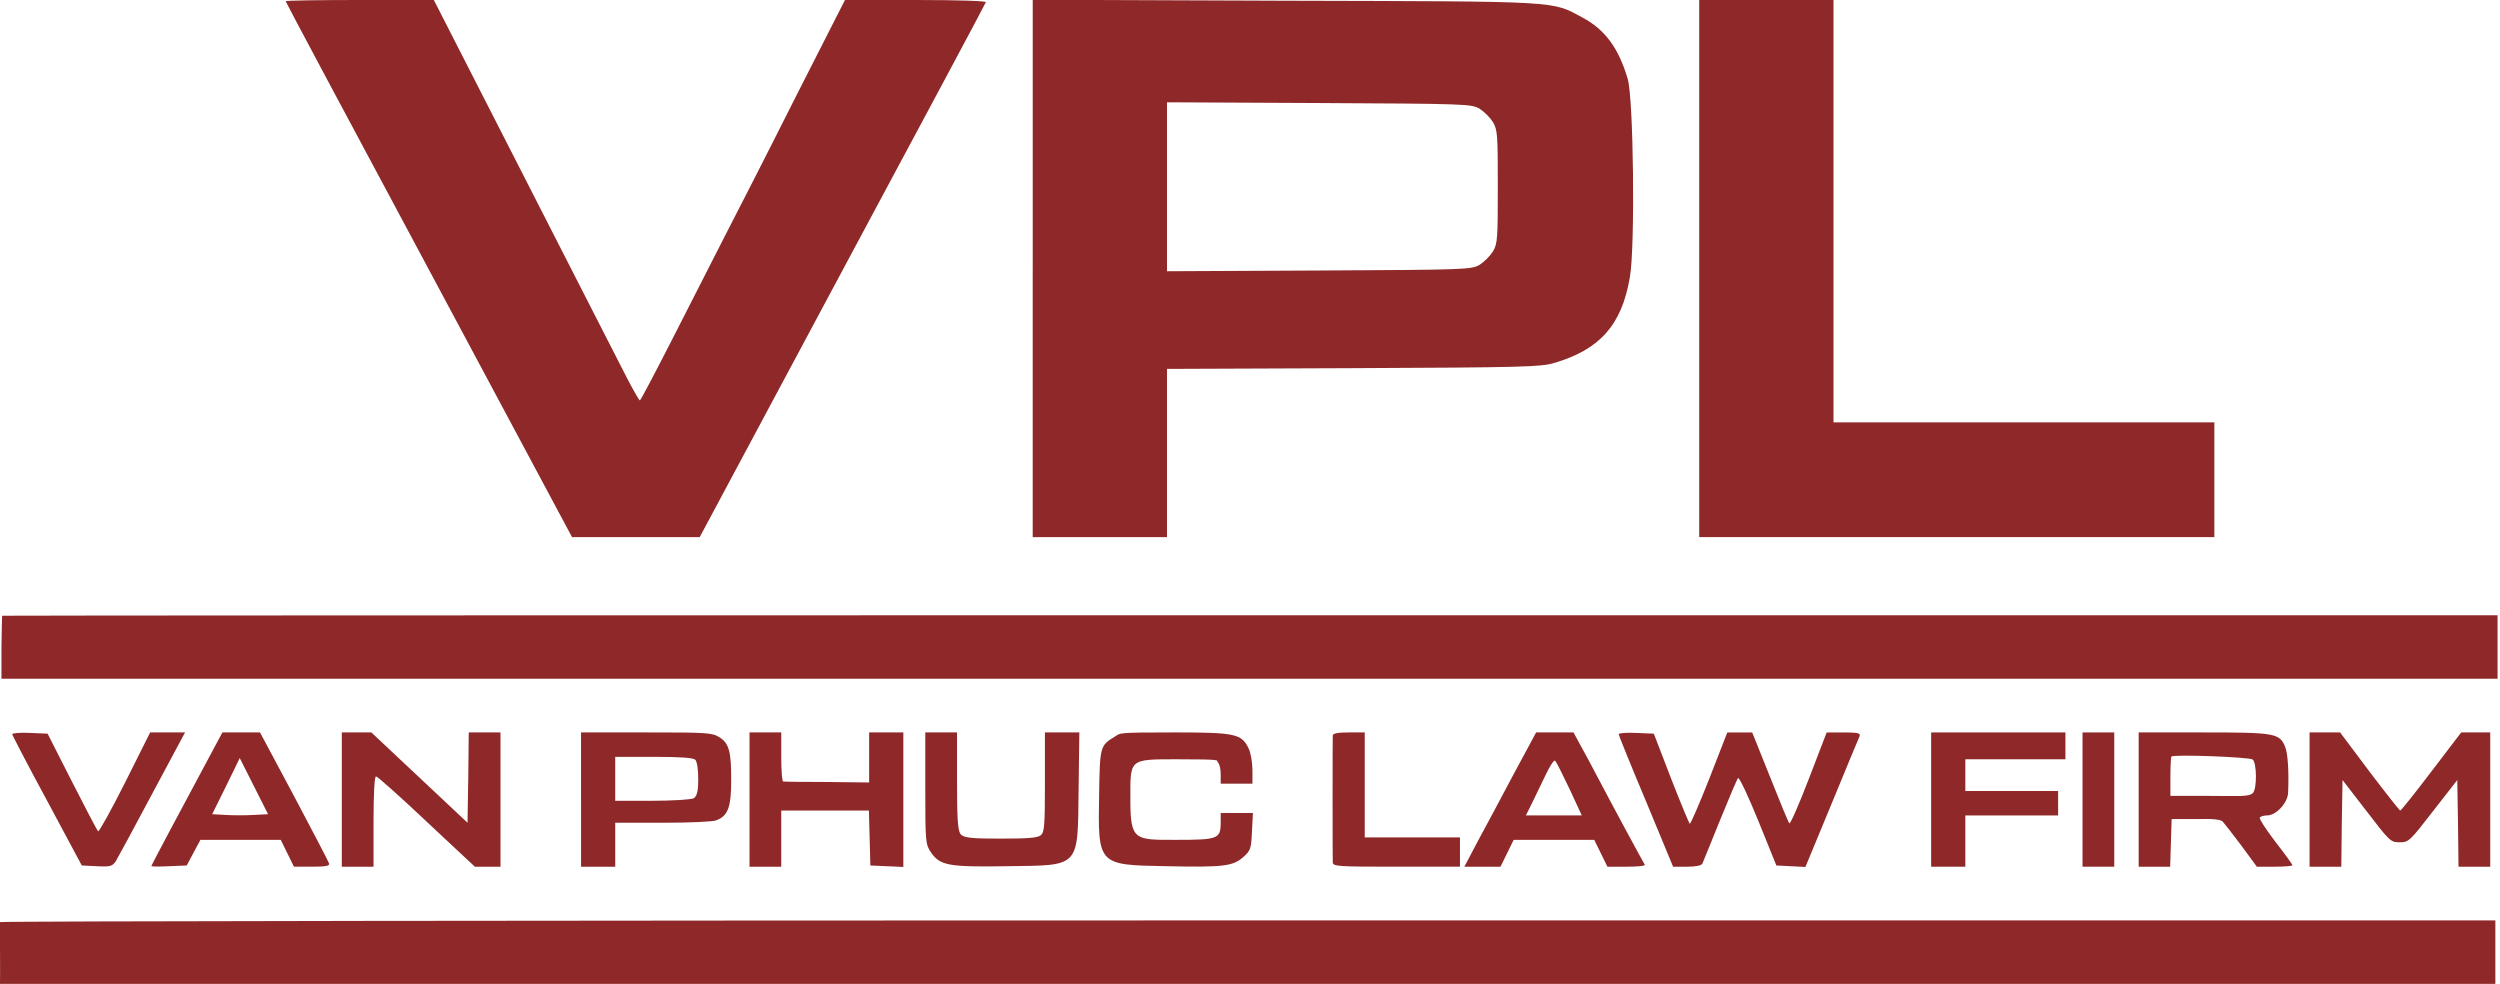
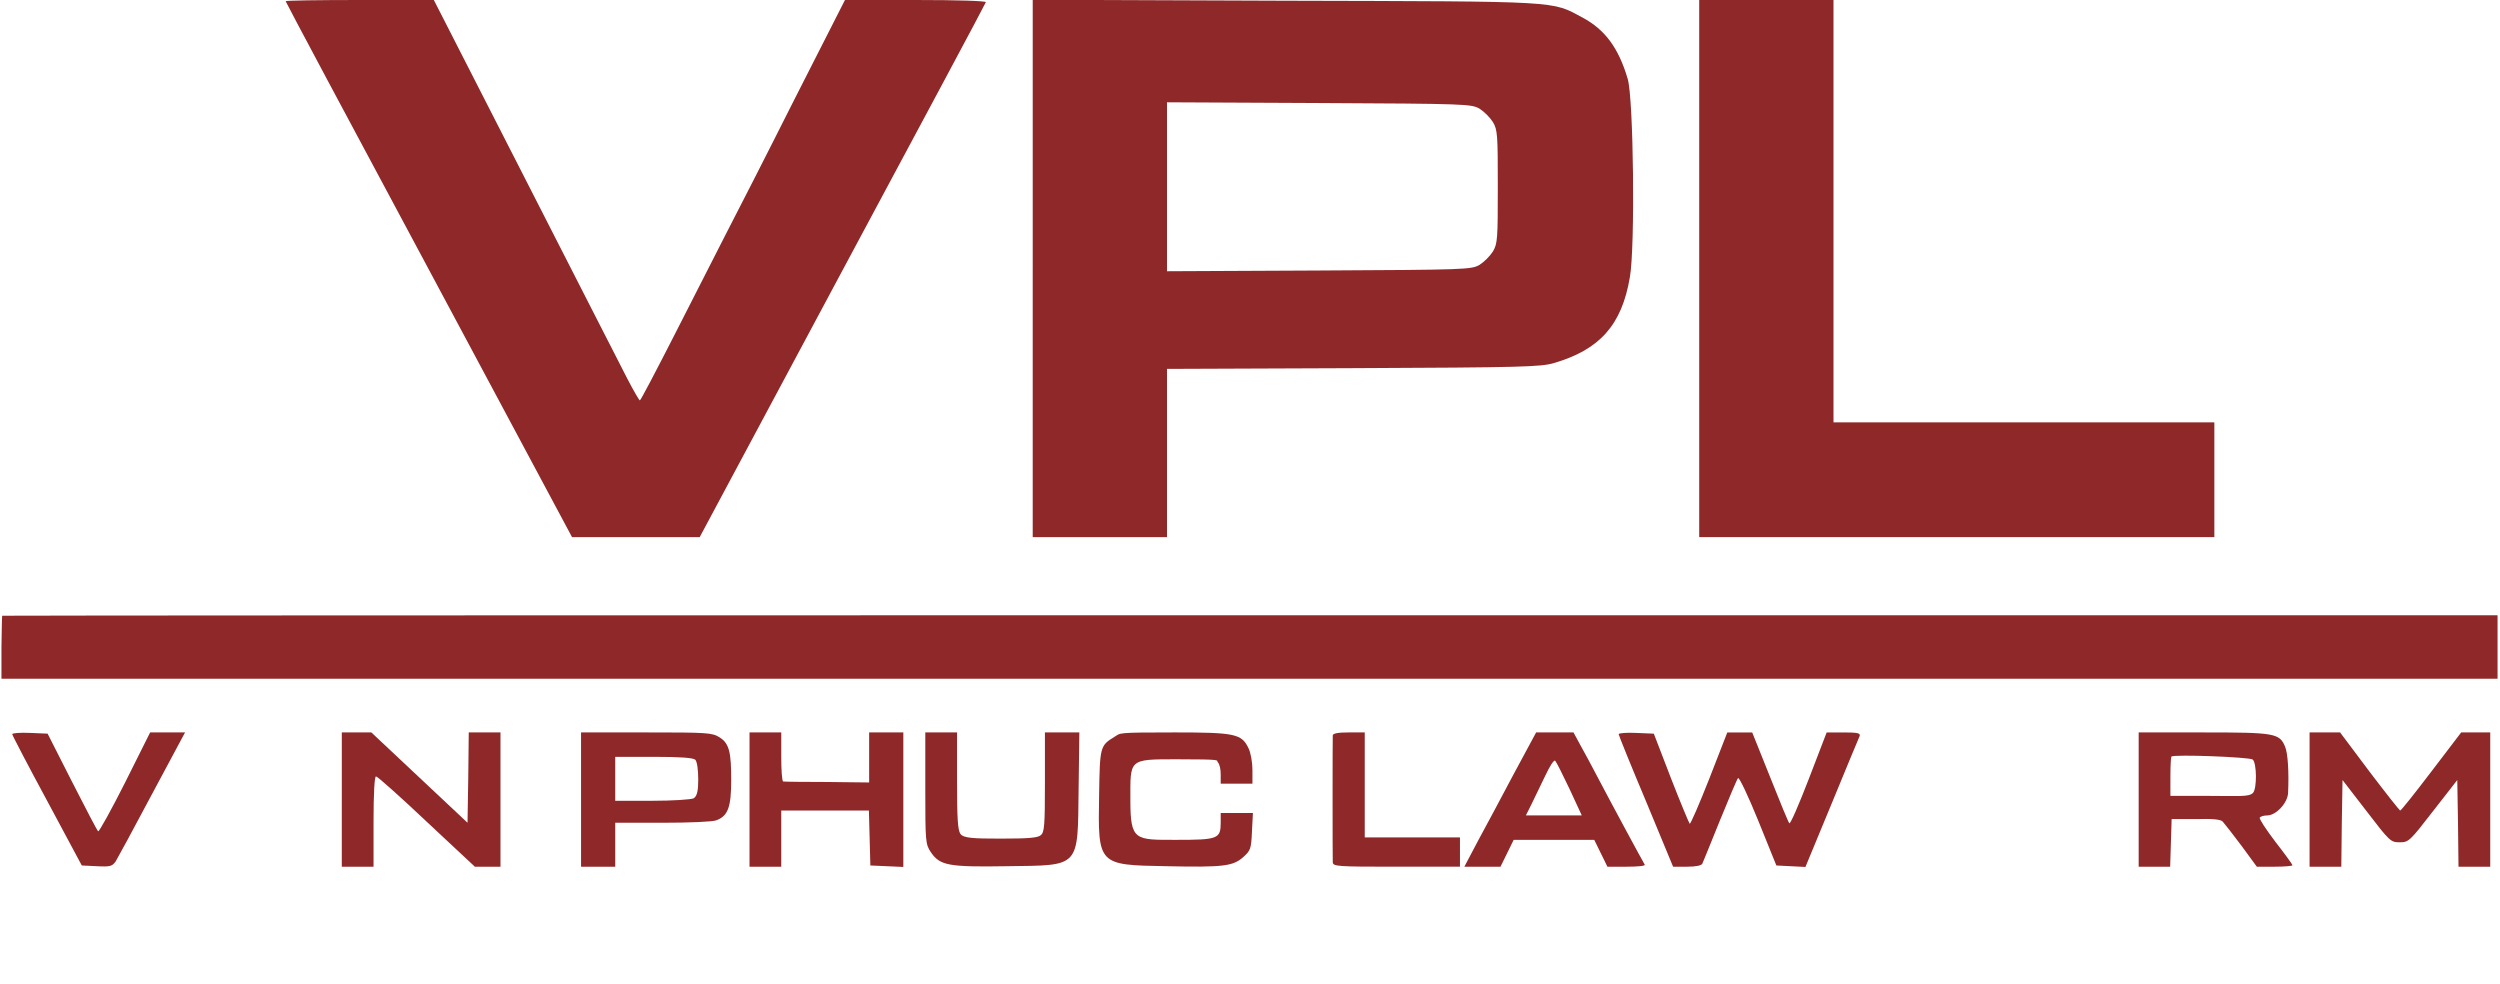
<svg xmlns="http://www.w3.org/2000/svg" id="Layer_1" version="1.1" viewBox="0 0 1024 403">
  <defs>
    <style>
      .st0 {
        fill: #8f2828;
      }
    </style>
  </defs>
  <path class="st0" d="M117,.5c0,.3,26.4,49.8,58.7,110l58.6,109.5h52.3l58.4-109.1C377.2,50.9,403.7,1.4,403.8.9,404,.4,392.6,0,375.1,0h-29l-20.7,40.7c-11.3,22.5-24.1,47.5-28.4,55.8-4.2,8.2-13.7,26.8-21,41.2-7.4,14.5-13.6,26.3-13.9,26.3s-2.6-4-5.1-8.8-21.3-41.7-41.9-82L177.7,0h-30.4C130.7,0,117,.2,117,.5Z" />
  <path class="st0" d="M423,110v110h55v-68.9l76.3-.3c69.1-.3,76.8-.5,82.2-2.1,18.8-5.5,27.8-15.6,31.1-35.2,2.2-12.4,1.5-73.3-.9-81.2-3.7-12.6-9.3-20.2-18.5-25.1-12.9-6.9-7.6-6.6-121.9-6.9l-103.3-.4v110.1ZM606,44.5c1.9,1.2,4.3,3.6,5.5,5.5,1.9,3.2,2,5.2,2,26.5s-.1,23.3-2,26.5c-1.2,1.9-3.6,4.3-5.5,5.5-3.4,1.9-5.2,2-65.7,2.3l-62.3.3V41.9l62.3.3c60.5.3,62.3.4,65.7,2.3Z" />
  <path class="st0" d="M696,110v110h211v-47h-156V0h-55v110Z" />
  <path class="st0" d="M.9,252.2c-.1.2-.2,6-.3,13v12.8c-.1,0,511.1,0,511.1,0h511.3v-26h-511c-281.1,0-511.1.1-511.1.2Z" />
  <path class="st0" d="M5,300.7c0,.4,6.4,12.7,14.3,27.3l14.2,26.5,6.2.3c5.5.3,6.3,0,7.7-2,.8-1.3,7.5-13.7,14.9-27.6l13.5-25.2h-14.3l-10.3,20.6c-5.7,11.3-10.7,20.3-11,19.9-.4-.3-5.2-9.5-10.7-20.3l-10-19.7-7.2-.3c-4-.2-7.3.1-7.3.5Z" />
-   <path class="st0" d="M86.7,308.2c-12.2,22.7-24.7,46.2-24.7,46.5s3.3.3,7.3.1l7.2-.3,2.8-5.3,2.8-5.2h32.9l2.7,5.5,2.7,5.5h7.4c5.4,0,7.3-.3,7-1.3-.2-.7-6.6-13-14.3-27.5l-14-26.2h-15.4l-4.4,8.2ZM103.8,333.8c-3.2.2-8.4.2-11.4,0l-5.5-.3,5.7-11.5,5.6-11.5,5.8,11.5,5.8,11.5-6,.3Z" />
  <path class="st0" d="M140,327.5v27.5h13v-18.5c0-11.4.4-18.5,1-18.5s9.9,8.3,20.7,18.5l19.8,18.5h10.5v-55h-13l-.2,18.5-.3,18.5-19.7-18.5-19.7-18.5h-12.1v27.5Z" />
  <path class="st0" d="M238,327.5v27.5h14v-18h19.4c10.7,0,20.6-.4,22-1,4.8-1.8,6.1-5.4,6.1-16.5s-.7-15-4.8-17.5c-3-1.9-5.1-2-29.9-2h-26.8v27.5ZM284.8,311.2c.7.7,1.2,4,1.2,8s-.3,6.9-1.9,7.8c-1.1.5-8.6,1-17,1h-15.1v-18h15.8c11,0,16.2.4,17,1.2Z" />
  <path class="st0" d="M307,327.5v27.5h13v-23h35.9l.3,11.2.3,11.3,6.8.3,6.7.3v-55.1h-14v20.5l-17.2-.2c-9.5,0-17.6-.1-18-.2-.5-.1-.8-4.6-.8-10.1v-10h-13v27.5Z" />
  <path class="st0" d="M379,322.9c0,22.1.1,22.9,2.3,26.2,3.7,5.4,7.1,6.1,31.2,5.7,30.2-.4,28.9.9,29.3-31.6l.3-23.2h-14.1v20.4c0,17.7-.2,20.5-1.7,21.7-1.2,1.1-5.3,1.4-16.5,1.4s-15.1-.2-16.4-1.9c-1.1-1.6-1.4-6.3-1.4-21.8v-19.8h-13v22.9Z" />
  <path class="st0" d="M456.5,301.8c-5.9,3.6-6,4-6.3,23.7-.5,28.9-.6,28.8,27.6,29.3,23.4.5,27.3,0,31.5-3.8,2.9-2.6,3.2-3.3,3.5-10.4l.4-7.6h-13.2v3.9c0,6.7-1.1,7.1-18.1,7.1s-18.9.5-18.9-16.3-.9-16.7,18.9-16.7,16.1.4,16.9,1.2,1.2,2.9,1.2,5v3.8h13v-5.6c0-3.1-.7-7.1-1.6-8.9-2.8-5.9-5.5-6.5-30.1-6.5s-22.1.2-24.8,1.8Z" />
  <path class="st0" d="M545.9,301.2c-.1,1.7-.1,49.8,0,52,.1,1.7,2,1.8,26.1,1.8h26v-12h-39v-43h-6.5c-4.5,0-6.5.4-6.6,1.2Z" />
  <path class="st0" d="M620.2,316.7c-4.9,9.3-11.5,21.6-14.7,27.5l-5.7,10.8h14.8l2.7-5.5,2.7-5.5h33l2.7,5.5,2.7,5.5h7.9c4.3,0,7.6-.3,7.4-.8-1.2-2-14.1-25.9-18.7-34.7-2.9-5.5-6.4-12.1-7.9-14.7l-2.6-4.8h-15.3l-9,16.7ZM642.9,323.2l5,10.8h-22.9l2.4-4.8c1.3-2.6,3.8-7.8,5.6-11.6s3.5-6.5,4-6,3.1,5.7,5.9,11.6Z" />
  <path class="st0" d="M663,300.7c0,.4,5,12.8,11.2,27.5l11.1,26.8h5.8c3.6,0,5.9-.5,6.2-1.3.3-.6,3.5-8.6,7.2-17.7s7-16.9,7.4-17.3c.5-.4,4.2,7.4,8.3,17.5l7.4,18.3,6,.3,5.9.3,10.8-26.1c5.9-14.3,11-26.7,11.4-27.5.4-1.2-.7-1.5-6.5-1.5h-7l-7.3,19c-4,10.4-7.6,18.7-8,18.2-.4-.4-3.9-8.9-7.9-19l-7.3-18.2h-10.2l-7.4,19c-4.1,10.4-7.7,18.7-8,18.4s-3.8-8.7-7.7-18.7l-7-18.2-7.2-.3c-4-.2-7.2.1-7.2.5Z" />
-   <path class="st0" d="M791,327.5v27.5h14v-21h38v-10h-38v-13h41v-11h-55v27.5Z" />
-   <path class="st0" d="M853,327.5v27.5h13v-55h-13v27.5Z" />
  <path class="st0" d="M876,327.5v27.5h12.9l.3-9.8.3-9.7h9.8c6.9-.2,10.2.1,11.1,1,.7.8,4.2,5.2,7.7,9.9l6.3,8.6h7.3c4,0,7.3-.3,7.3-.6s-3.1-4.6-7-9.6c-3.8-5-6.7-9.4-6.4-9.9s1.7-.9,3-.9c3.7,0,8.4-5.1,8.6-9.2.4-8.6-.1-16.2-1.2-18.9-2.3-5.6-4.2-5.9-33.5-5.9h-26.5v27.5ZM922.7,311.1c1.7,1.4,1.8,12,.1,13.7s-6.2,1.2-17.5,1.2h-16.3v-7.8c0-4.3.2-8.1.4-8.3,1-1,32,.2,33.3,1.2Z" />
  <path class="st0" d="M946,327.5v27.5h13l.2-17.8.3-17.7,9.8,12.7c9.5,12.4,9.9,12.8,13.6,12.8s4.1-.4,13.7-12.8l9.9-12.7.3,17.7.2,17.8h13v-55h-11.9l-12.2,16c-6.7,8.8-12.4,16-12.8,16-.3-.1-6-7.3-12.6-16l-12-16h-12.5v27.5Z" />
-   <path class="st0" d="M-.2,377.7c.2,1.3.3,22.5.2,25.3.1.7,171.2,0,511.1,0h511v-26h-510.9c-281.1,0-511.2.3-511.4.7Z" />
</svg>